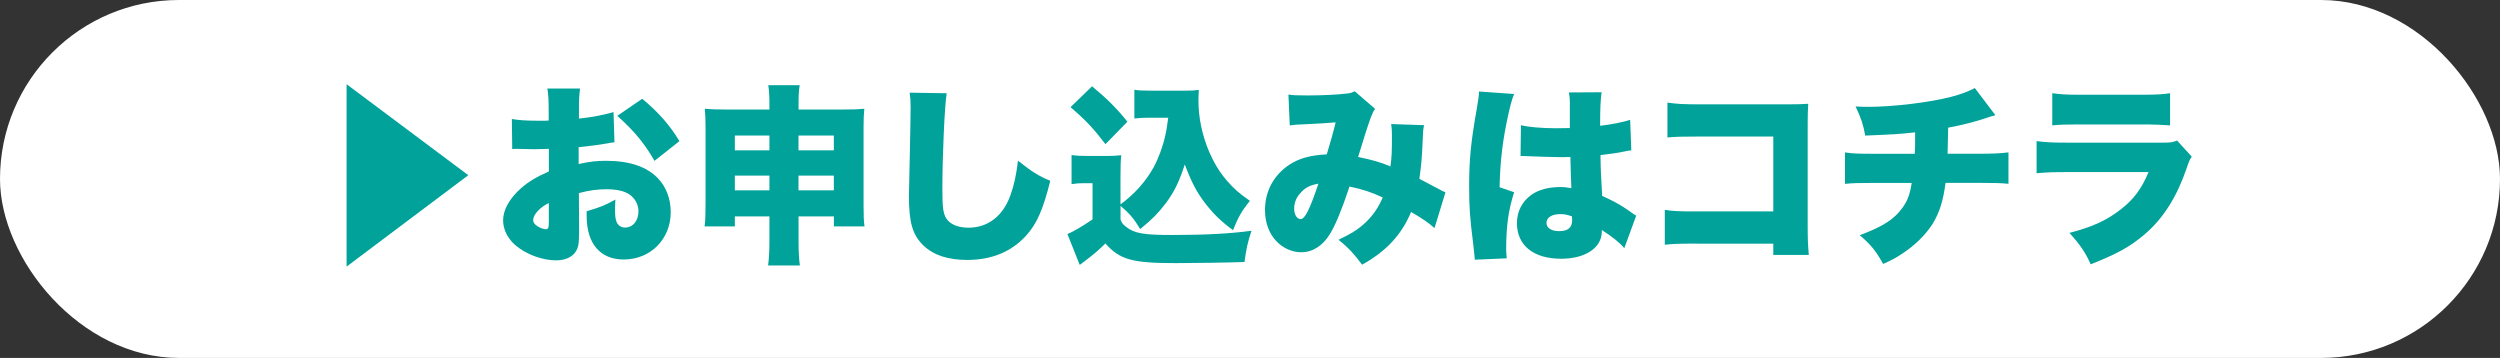
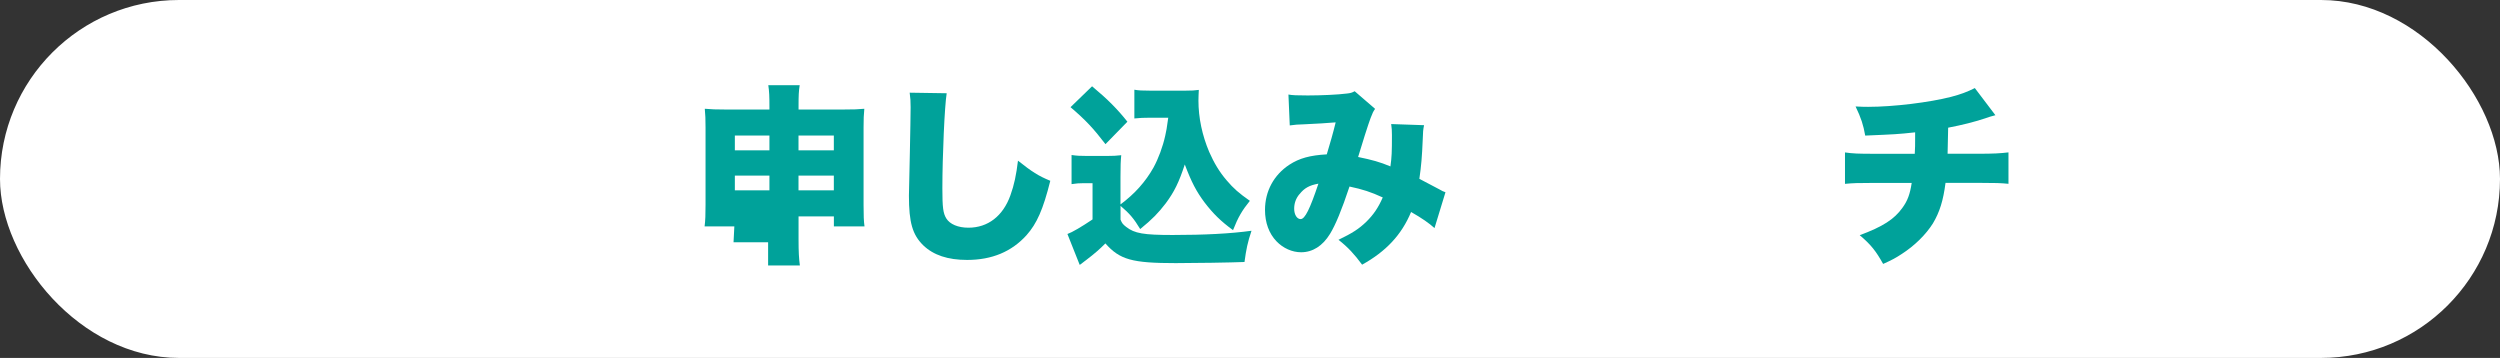
<svg xmlns="http://www.w3.org/2000/svg" id="_レイヤー_2" data-name="レイヤー 2" viewBox="0 0 531.4 76.08">
  <rect x="0" y="0" width="531.4" height="76.08" fill="#333333" stroke="none" />
  <defs>
    <style>
      .cls-1 {
        fill: #fff;
      }

      .cls-2 {
        fill: #00a29a;
      }
    </style>
  </defs>
  <g id="_レイヤー_2-2" data-name="レイヤー 2">
    <g>
      <rect class="cls-1" x="0" y="0" width="531.4" height="76.08" rx="38.04" ry="38.04" />
      <g>
-         <path class="cls-2" d="M73.67,17.9l25.87,19.34-25.87,19.43V17.9Z" />
-         <path class="cls-2" d="M130.6,30.24c-.6.08-.72.08-1.53.24-1.57.29-4.1.61-6.07.81v3.58c2.33-.53,3.74-.69,5.87-.69,4.94,0,8.64,1.26,10.97,3.71,1.77,1.83,2.73,4.4,2.73,7.21,0,5.74-4.3,10.06-10,10.06-4.98,0-7.87-3.38-7.87-9.24v-1.02c2.93-.86,3.9-1.26,6.11-2.48-.04.86-.08,1.3-.08,2.16,0,1.26.08,1.95.32,2.57.28.73.96,1.22,1.77,1.22,1.73,0,2.89-1.43,2.89-3.5,0-1.38-.72-2.73-1.97-3.58-1.08-.69-2.65-1.06-4.78-1.06-1.97,0-3.62.2-5.91.81l.04,7.21v1.06c0,2.48-.16,3.38-.76,4.24-.76,1.14-2.29,1.79-4.1,1.79-2.97,0-6.39-1.26-8.68-3.22-1.65-1.43-2.61-3.34-2.61-5.29,0-2.2,1.33-4.6,3.74-6.76,1.61-1.43,3.29-2.44,5.99-3.62v-4.81l-3.05.08-3.9-.08c-.12,0-.48,0-.84.04l-.08-6.39c1.29.24,2.93.37,5.5.37h1.53q.56-.04.8-.04v-1.3c0-3.05-.04-3.99-.28-5.5h6.95c-.2,1.47-.24,2.4-.24,5.09v1.3c2.73-.28,5.22-.77,7.35-1.38l.2,6.43ZM116.66,43.15c-1.89.9-3.33,2.48-3.33,3.62,0,.49.28.9.88,1.3.56.37,1.33.65,1.81.65.52,0,.64-.29.64-1.63v-3.95ZM139.12,34.19c-2.05-3.62-4.34-6.39-7.91-9.57l5.3-3.62c3.42,2.81,5.91,5.66,7.91,9l-5.3,4.19Z" />
-         <path class="cls-2" d="M156.2,46v2.12h-6.43c.16-1.26.2-2.48.2-4.6v-16.41c0-1.75-.04-2.77-.16-3.99,1.49.12,2.29.16,4.46.16h9.28v-.53c0-2.28-.04-3.3-.24-4.64h6.67c-.2,1.26-.24,2.28-.24,4.36v.81h9.4c2.33,0,3.33-.04,4.58-.16-.12,1.18-.16,2.24-.16,3.99v16.41c0,2.32.04,3.46.2,4.6h-6.51v-2.12h-7.51v4.93c0,2.57.08,4.03.28,5.5h-6.75c.2-1.63.28-3.05.28-5.5v-4.93h-7.35ZM156.2,28.81v3.14h7.35v-3.14h-7.35ZM156.2,37.32v3.14h7.35v-3.14h-7.35ZM169.73,31.95h7.51v-3.14h-7.51v3.14ZM169.73,40.46h7.51v-3.14h-7.51v3.14Z" />
+         <path class="cls-2" d="M156.2,46v2.12h-6.43c.16-1.26.2-2.48.2-4.6v-16.41c0-1.75-.04-2.77-.16-3.99,1.49.12,2.29.16,4.46.16h9.28v-.53c0-2.28-.04-3.3-.24-4.64h6.67c-.2,1.26-.24,2.28-.24,4.36v.81h9.4c2.33,0,3.33-.04,4.58-.16-.12,1.18-.16,2.24-.16,3.99v16.41c0,2.32.04,3.46.2,4.6h-6.51v-2.12h-7.51v4.93c0,2.57.08,4.03.28,5.5h-6.75v-4.93h-7.35ZM156.2,28.81v3.14h7.35v-3.14h-7.35ZM156.2,37.32v3.14h7.35v-3.14h-7.35ZM169.73,31.95h7.51v-3.14h-7.51v3.14ZM169.73,40.46h7.51v-3.14h-7.51v3.14Z" />
        <path class="cls-2" d="M201.23,19.81c-.44,2.57-.92,13.44-.92,20.24,0,4.07.16,5.29.84,6.39.76,1.22,2.49,1.96,4.7,1.96,4.14,0,7.35-2.48,8.92-6.88.8-2.2,1.25-4.36,1.61-7.37,2.97,2.36,4.3,3.22,6.87,4.28-1.53,6.11-2.85,9.08-5.06,11.57-3.17,3.5-7.35,5.25-12.62,5.25-4.1,0-7.15-1.02-9.32-3.1-2.29-2.24-3.05-4.85-3.05-10.55q0-1.06.2-9.24c.08-4.11.16-7.98.16-9.57,0-1.26-.04-1.91-.2-3.09l7.87.12Z" />
        <path class="cls-2" d="M238.2,43.43c3.01-2.24,5.3-4.81,6.99-7.82,1.04-1.91,1.97-4.4,2.49-6.76.24-1.02.32-1.51.64-3.83h-3.78c-1.41,0-2.33.04-3.42.16v-6.11c.84.16,1.69.2,3.42.2h7.39c1.33,0,2.09-.04,2.89-.16-.04.77-.08,1.63-.08,2.28,0,3.62.8,7.41,2.29,10.91,1.04,2.36,2.17,4.24,3.7,6.03,1.49,1.75,2.57,2.69,4.94,4.36-1.65,2.04-2.49,3.46-3.58,6.23-2.61-1.91-4.22-3.5-6.03-5.86-1.77-2.36-2.81-4.36-4.22-8.1-1.25,3.79-2.21,5.78-4.06,8.27-1.57,2.04-2.81,3.34-5.42,5.46-1.33-2.2-2.21-3.26-4.18-4.93v2.93c.32.77.48.98,1.21,1.55,1.77,1.38,3.7,1.71,9.88,1.71,6.71,0,12.29-.28,16.75-.9-.84,2.53-1.12,3.91-1.49,6.64-2.81.12-10.89.24-14.62.24-9.28,0-11.89-.73-14.95-4.19-1.17,1.18-2.17,2.08-4.14,3.58-.2.12-.24.2-.8.61-.2.16-.28.24-.52.37l-2.61-6.56c1.04-.37,2.97-1.51,5.34-3.1v-7.7h-1.97c-.88,0-1.45.04-2.49.2v-6.19c1.12.16,1.77.2,3.33.2h4.14c1.25,0,2.17-.04,3.09-.16-.12,1.26-.16,2.2-.16,4.6v5.82ZM232.13,18.34c3.33,2.77,5.46,4.93,7.51,7.53l-4.66,4.77c-2.57-3.34-4.14-5.05-7.43-7.86l4.58-4.44Z" />
        <path class="cls-2" d="M273.84,20.09c.84.16,1.85.2,4.14.2,2.77,0,6.43-.16,8.32-.41.8-.08,1.12-.2,1.65-.49l4.34,3.75c-.4.57-.52.81-.96,1.96-.36.9-2.01,6.07-2.65,8.27,2.97.61,4.62,1.06,6.87,2,.28-2,.32-3.05.32-6.68,0-.94-.04-1.47-.16-2.32l6.99.24c-.2.98-.24,1.38-.28,2.97-.16,3.83-.32,5.66-.72,8.43q2.77,1.43,4.18,2.2c.72.41.88.49,1.37.65l-2.33,7.62c-1.12-1.02-2.69-2.12-4.98-3.42-2.01,4.85-5.34,8.39-10.41,11.2-1.69-2.28-2.97-3.67-5.02-5.29,2.97-1.43,4.34-2.32,5.91-3.83,1.53-1.51,2.53-2.97,3.5-5.17-2.57-1.18-4.22-1.71-7.07-2.32-1.65,4.97-2.97,8.15-4.14,10.06-1.57,2.57-3.7,3.91-6.15,3.91-1.89,0-3.82-.86-5.22-2.32-1.61-1.67-2.45-3.99-2.45-6.68,0-3.99,1.89-7.45,5.18-9.61,2.13-1.38,4.38-2,7.95-2.2.72-2.4,1.33-4.48,1.89-6.8-1.77.16-3.98.28-6.67.41-1.45.04-1.93.08-3.09.24l-.28-6.56ZM276.21,41.27c-.76.9-1.12,1.95-1.12,3.1,0,1.26.6,2.2,1.37,2.2.92,0,1.97-2.12,3.78-7.53-1.89.33-3.01.94-4.02,2.24Z" />
-         <path class="cls-2" d="M321.85,19.97c-.36.81-.76,2.2-1.17,4.03-1.25,5.54-1.81,10.18-1.93,15.8l3.09,1.06c-1.25,3.95-1.69,7.25-1.69,12.42,0,.2.04.73.12,1.63l-6.79.29q-.04-.73-.32-3.22c-.72-5.7-.88-7.94-.88-12.34,0-5.74.36-9.33,1.61-16.45.32-1.83.48-2.93.48-3.54v-.2l7.47.53ZM323.29,26.61c1.65.41,4.46.65,7.51.65.84,0,1.53,0,2.89-.04v-5.29c0-.98-.08-1.67-.2-2.28l6.95-.04c-.2,1.3-.32,3.1-.32,7.13,2.45-.29,4.86-.77,6.39-1.26l.24,6.48c-.52.04-.64.08-1.49.24-1.25.29-3.05.53-5.06.77.04,3.18.08,3.99.36,8.67,2.77,1.26,4.22,2.08,6.47,3.71.2.16.4.29.76.49l-2.53,6.92c-.92-1.14-2.49-2.4-4.78-3.87v.33c0,3.46-3.5,5.78-8.64,5.78-5.91,0-9.4-2.85-9.4-7.58,0-2.44,1.08-4.56,3.05-5.99,1.53-1.1,3.66-1.67,6.19-1.67.84,0,1.45.08,2.33.24-.04-1.14-.04-1.34-.12-3.26-.04-1.38-.04-1.96-.08-3.38-.92.04-1.49.04-2.29.04-1.21,0-3.54-.08-6.91-.2-.48-.04-.8-.04-.92-.04h-.48l.08-6.56ZM334.14,46c-1-.37-1.61-.49-2.45-.49-1.85,0-2.97.73-2.97,1.87,0,1.06,1.04,1.75,2.65,1.75,1.93,0,2.81-.73,2.81-2.36l-.04-.77Z" />
-         <path class="cls-2" d="M360.74,51.78c-3.7,0-5.06.04-6.87.24v-7.41c1.93.29,3.01.33,6.99.33h16.07v-15.92h-15.59c-3.7,0-5.22.04-6.91.2v-7.41c1.93.28,3.21.37,7.03.37h18.44c2.17,0,3.29-.04,4.46-.12-.08,1.43-.12,2.12-.12,4.15v21.26c0,3.42.04,4.36.24,6.72h-7.55v-2.4h-16.19Z" />
        <path class="cls-2" d="M424.14,24.49q-1,.24-2.25.69c-2.37.77-4.58,1.34-7.79,1.96-.04,2.04-.08,4.64-.12,5.54h6.59c3.09,0,4.62-.08,6.35-.29v6.68c-1.65-.16-2.61-.2-6.23-.2h-7.15c-.48,3.75-1.25,6.23-2.69,8.63-1.49,2.36-3.86,4.72-6.67,6.52-1.17.77-1.97,1.22-3.9,2.08-1.53-2.73-2.57-4.07-4.98-6.11,4.86-1.79,7.35-3.38,9.08-5.82,1.08-1.47,1.61-2.89,1.97-5.29h-7.91c-3.66,0-4.58.04-6.27.2v-6.68c1.69.24,2.65.29,6.39.29h8.44c.08-1.22.08-2,.08-3.42v-1.14c-3.82.41-4.14.41-10.61.69-.4-2.28-.88-3.75-2.05-6.19,1.37.08,2.09.08,2.69.08,5.34,0,13.02-.94,17.6-2.12,2.05-.53,3.54-1.1,5.06-1.87l4.38,5.78Z" />
-         <path class="cls-2" d="M432.9,29.99c1.81.24,3.09.33,6.47.33h20.17c1.93,0,2.21-.04,3.21-.45l3.13,3.42c-.48.73-.56.9-1.12,2.57-2.09,6.07-4.98,10.63-8.92,13.97-3.05,2.61-5.95,4.19-11.45,6.35-1.04-2.4-2.17-4.07-4.5-6.68,4.82-1.26,7.71-2.57,10.61-4.77,2.93-2.2,4.7-4.52,6.19-8.15h-17.4c-3.17,0-3.86.04-6.39.24v-6.84ZM436.23,19.81c1.57.24,3.05.33,5.91.33h12.82c3.17,0,4.9-.08,6.31-.33v6.84c-1.53-.12-3.42-.2-6.19-.2h-13.02c-3.17,0-4.06.04-5.83.2v-6.84Z" />
      </g>
    </g>
  </g>
</svg>